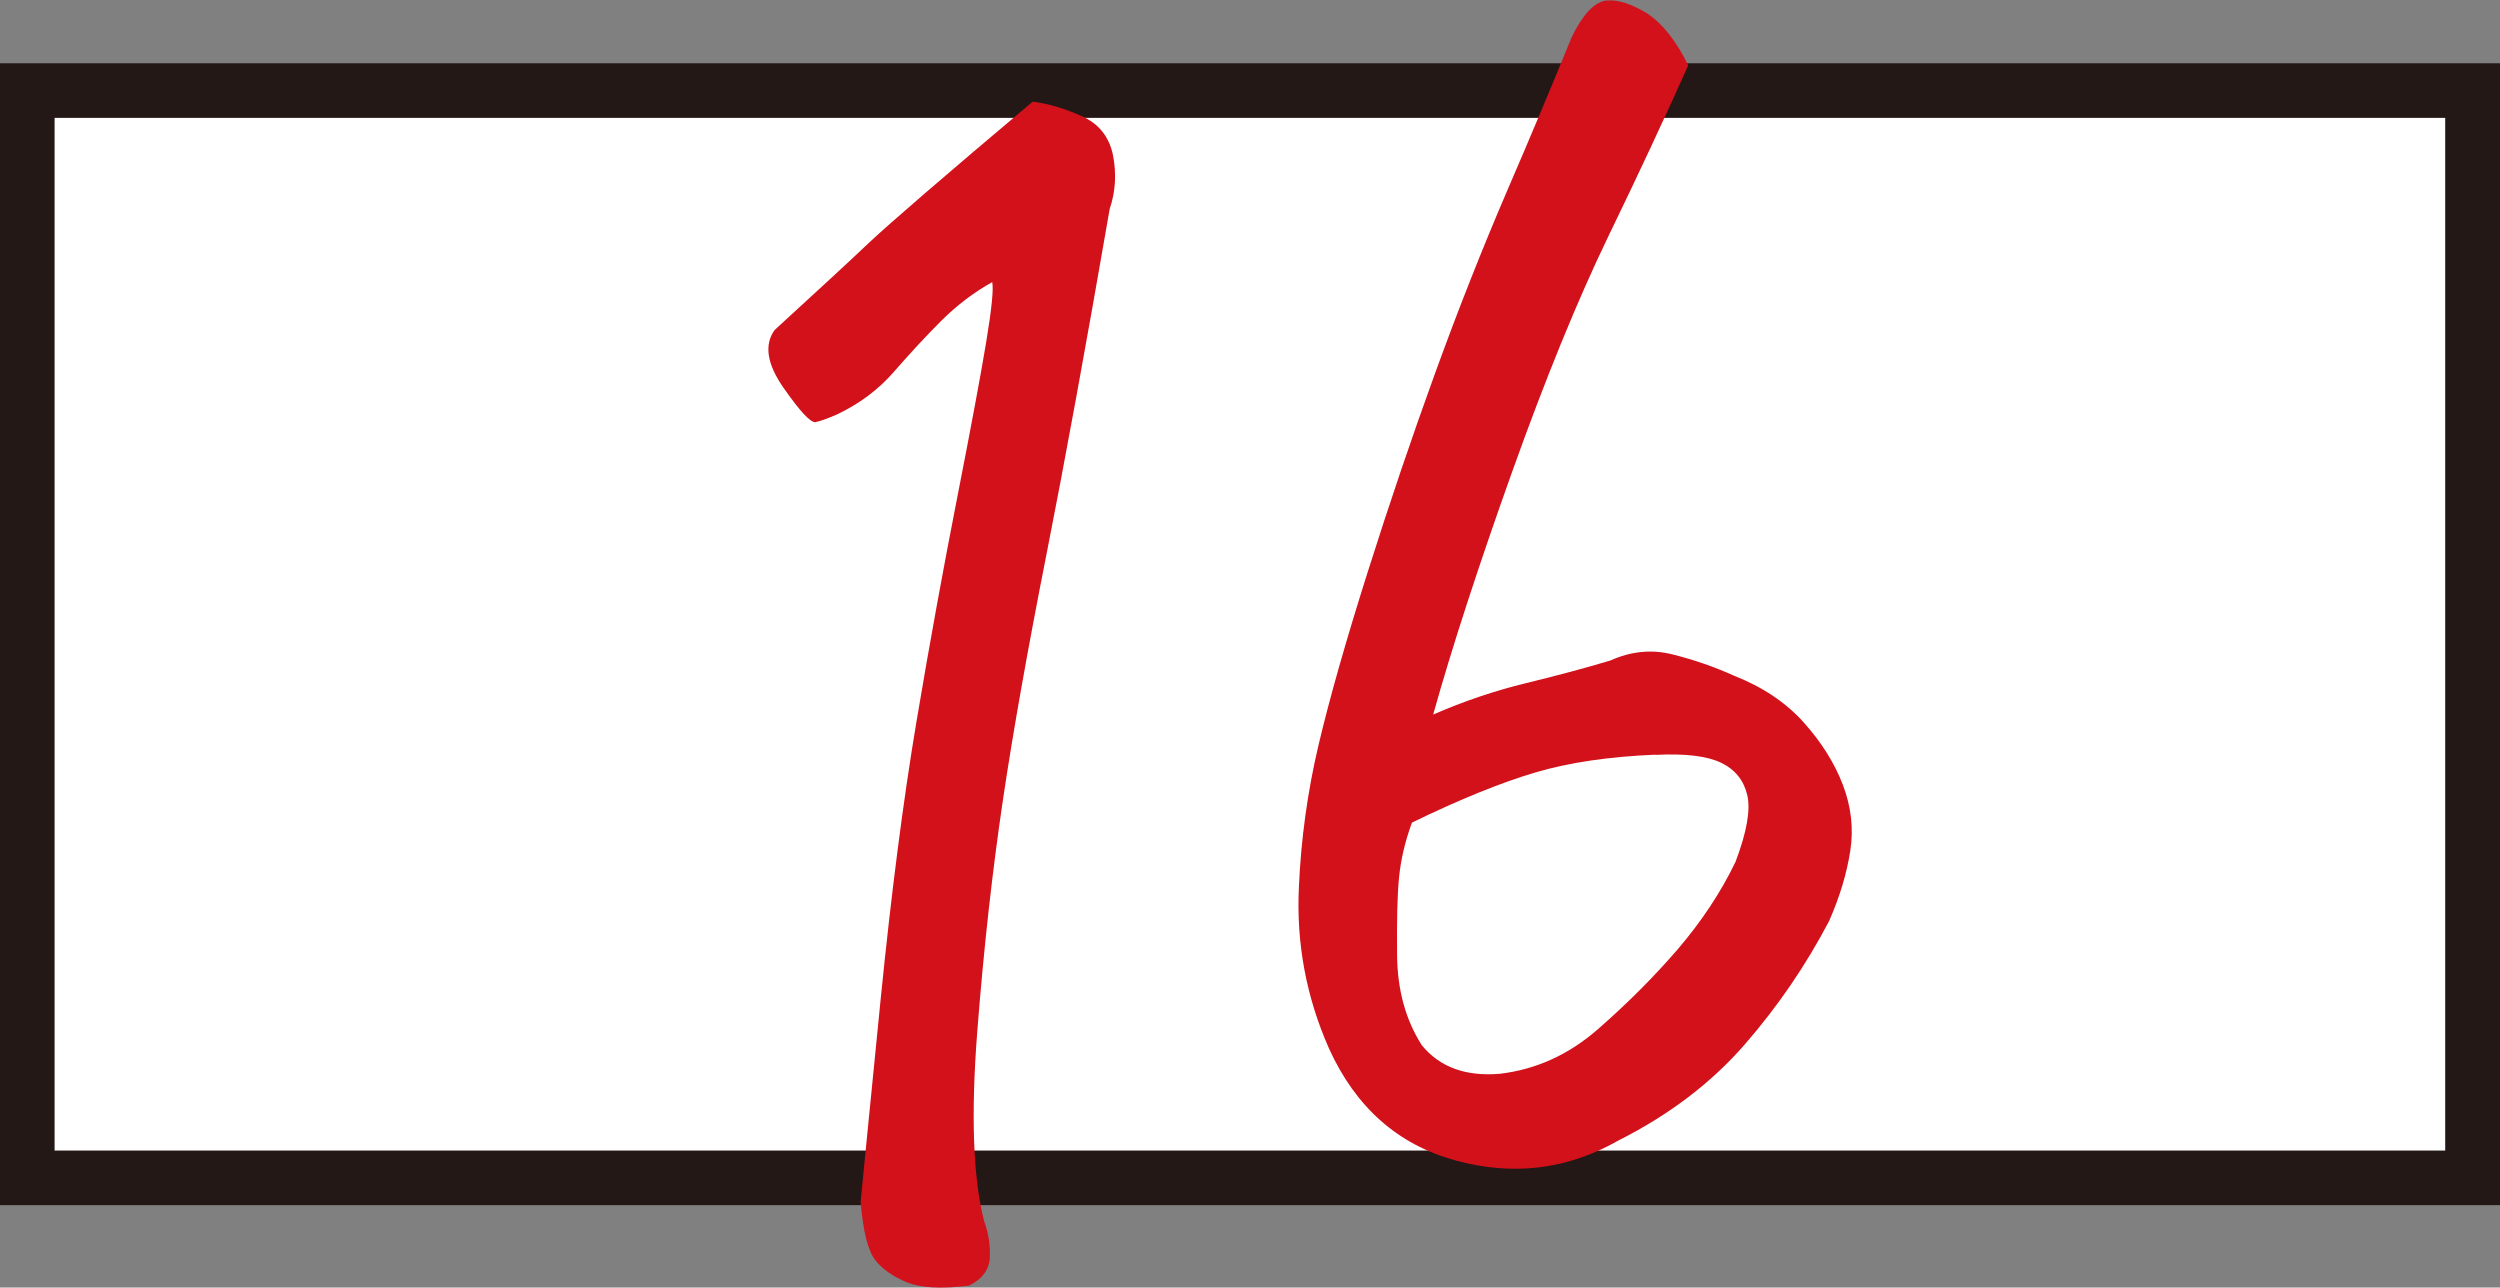
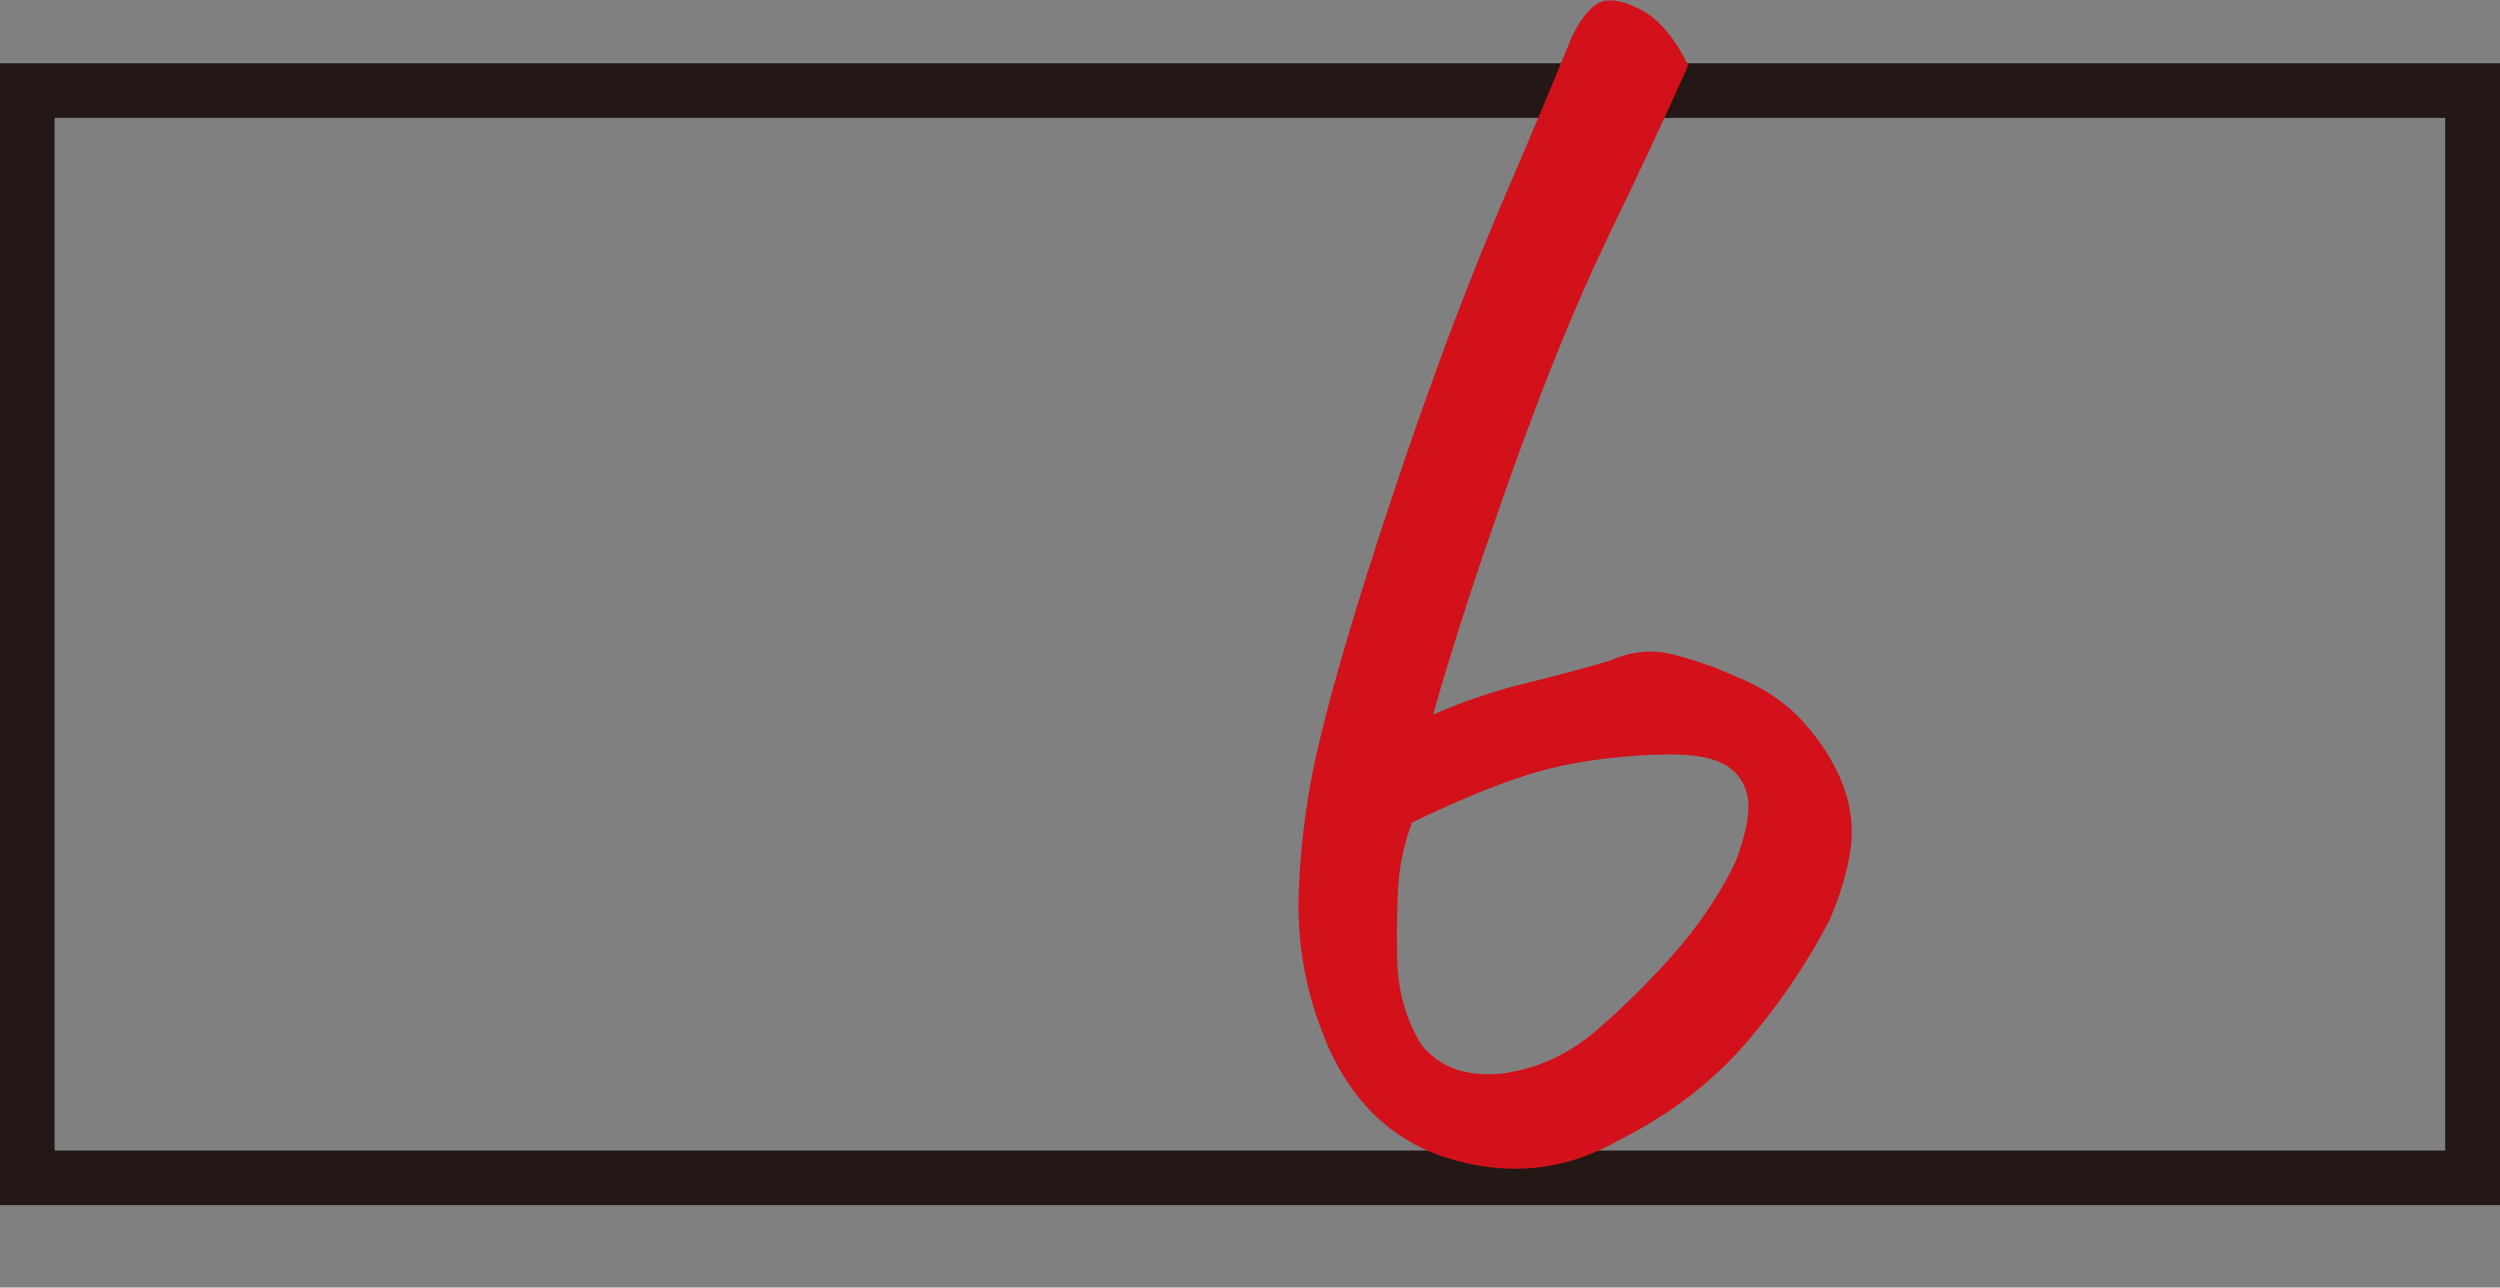
<svg xmlns="http://www.w3.org/2000/svg" id="_レイヤー_2" data-name="レイヤー 2" viewBox="0 0 129.59 66.74">
  <rect x="0" y="0" width="129.59" height="66.74" fill="#808080" stroke="none" />
  <defs>
    <style>
      .cls-1 {
        fill: #231815;
      }

      .cls-2 {
        fill: #d2111b;
      }

      .cls-3 {
        fill: #fff;
      }
    </style>
  </defs>
  <g id="Design">
    <g>
      <g>
-         <rect class="cls-3" x="1.42" y="4.69" width="126.75" height="56.36" />
        <path class="cls-1" d="M129.59,62.47H0V3.28h129.59v59.19ZM2.83,59.64h123.92V6.11H2.83v53.53Z" />
      </g>
      <g>
-         <path class="cls-2" d="M51.44,14.62c-.95.53-1.84,1.2-2.66,2.02-.82.82-1.63,1.7-2.44,2.63-.81.93-1.8,1.67-2.97,2.22-.48.21-.85.34-1.09.39-.25.05-.8-.54-1.66-1.77-.86-1.23-1.02-2.23-.47-3,2.21-2.03,3.86-3.54,4.93-4.56,1.08-1.01,3.89-3.44,8.45-7.28.79.1,1.63.34,2.52.74.9.39,1.44,1.07,1.64,2.02.19.96.14,1.89-.17,2.81-1.22,7.05-2.31,13.01-3.27,17.87-.96,4.86-1.72,9.11-2.26,12.74-.54,3.63-.99,7.63-1.33,11.99-.34,4.36-.22,7.66.36,9.88.22.59.31,1.21.29,1.85-.03.64-.39,1.13-1.08,1.47-1.43.18-2.5.12-3.22-.17-.72-.3-1.27-.68-1.64-1.15-.37-.47-.63-1.47-.76-3.02.15-1.51.49-5.01,1.04-10.51.55-5.49,1.17-10.3,1.86-14.41.69-4.11,1.4-7.98,2.11-11.6.71-3.62,1.21-6.3,1.5-8.05.29-1.75.39-2.78.31-3.11Z" />
        <path class="cls-2" d="M87.51,3.39c-1.16,2.6-2.54,5.56-4.14,8.86-1.6,3.31-3.27,7.4-5.01,12.27-1.74,4.88-3.1,9.05-4.07,12.52,1.61-.7,3.21-1.24,4.82-1.63,1.6-.39,3.06-.78,4.36-1.17,1.07-.48,2.14-.59,3.22-.32,1.08.27,2.14.63,3.18,1.1,1.5.59,2.71,1.4,3.63,2.43.92,1.03,1.6,2.11,2.03,3.24.43,1.13.56,2.27.38,3.42-.18,1.16-.54,2.37-1.1,3.64-1.19,2.27-2.64,4.4-4.36,6.38-1.72,1.98-3.9,3.65-6.56,4.99-2.65,1.51-5.46,1.85-8.45,1.03-2.99-.82-5.17-2.76-6.55-5.8-1.18-2.67-1.7-5.46-1.56-8.36.11-2.51.45-4.97,1.02-7.38.57-2.41,1.42-5.4,2.55-8.97,1.13-3.57,2.3-7.02,3.51-10.35,1.21-3.33,2.44-6.43,3.68-9.32,1.25-2.89,2.37-5.57,3.38-8.04.56-1.16,1.15-1.79,1.75-1.9h.08c.55-.06,1.24.16,2.06.65.82.54,1.54,1.45,2.16,2.73ZM85.8,39.12c-2.38.1-4.45.4-6.21.92-1.76.52-3.89,1.38-6.4,2.6-.36.98-.58,1.93-.67,2.85-.09.92-.12,2.27-.1,4.05.02,1.78.44,3.32,1.28,4.64.93,1.14,2.28,1.63,4.05,1.48,1.87-.22,3.57-.99,5.09-2.32,1.52-1.33,2.9-2.71,4.14-4.15,1.23-1.44,2.23-2.95,2.98-4.51.59-1.55.79-2.71.61-3.47-.18-.76-.63-1.32-1.35-1.67-.73-.35-1.86-.49-3.41-.41Z" />
      </g>
    </g>
  </g>
</svg>